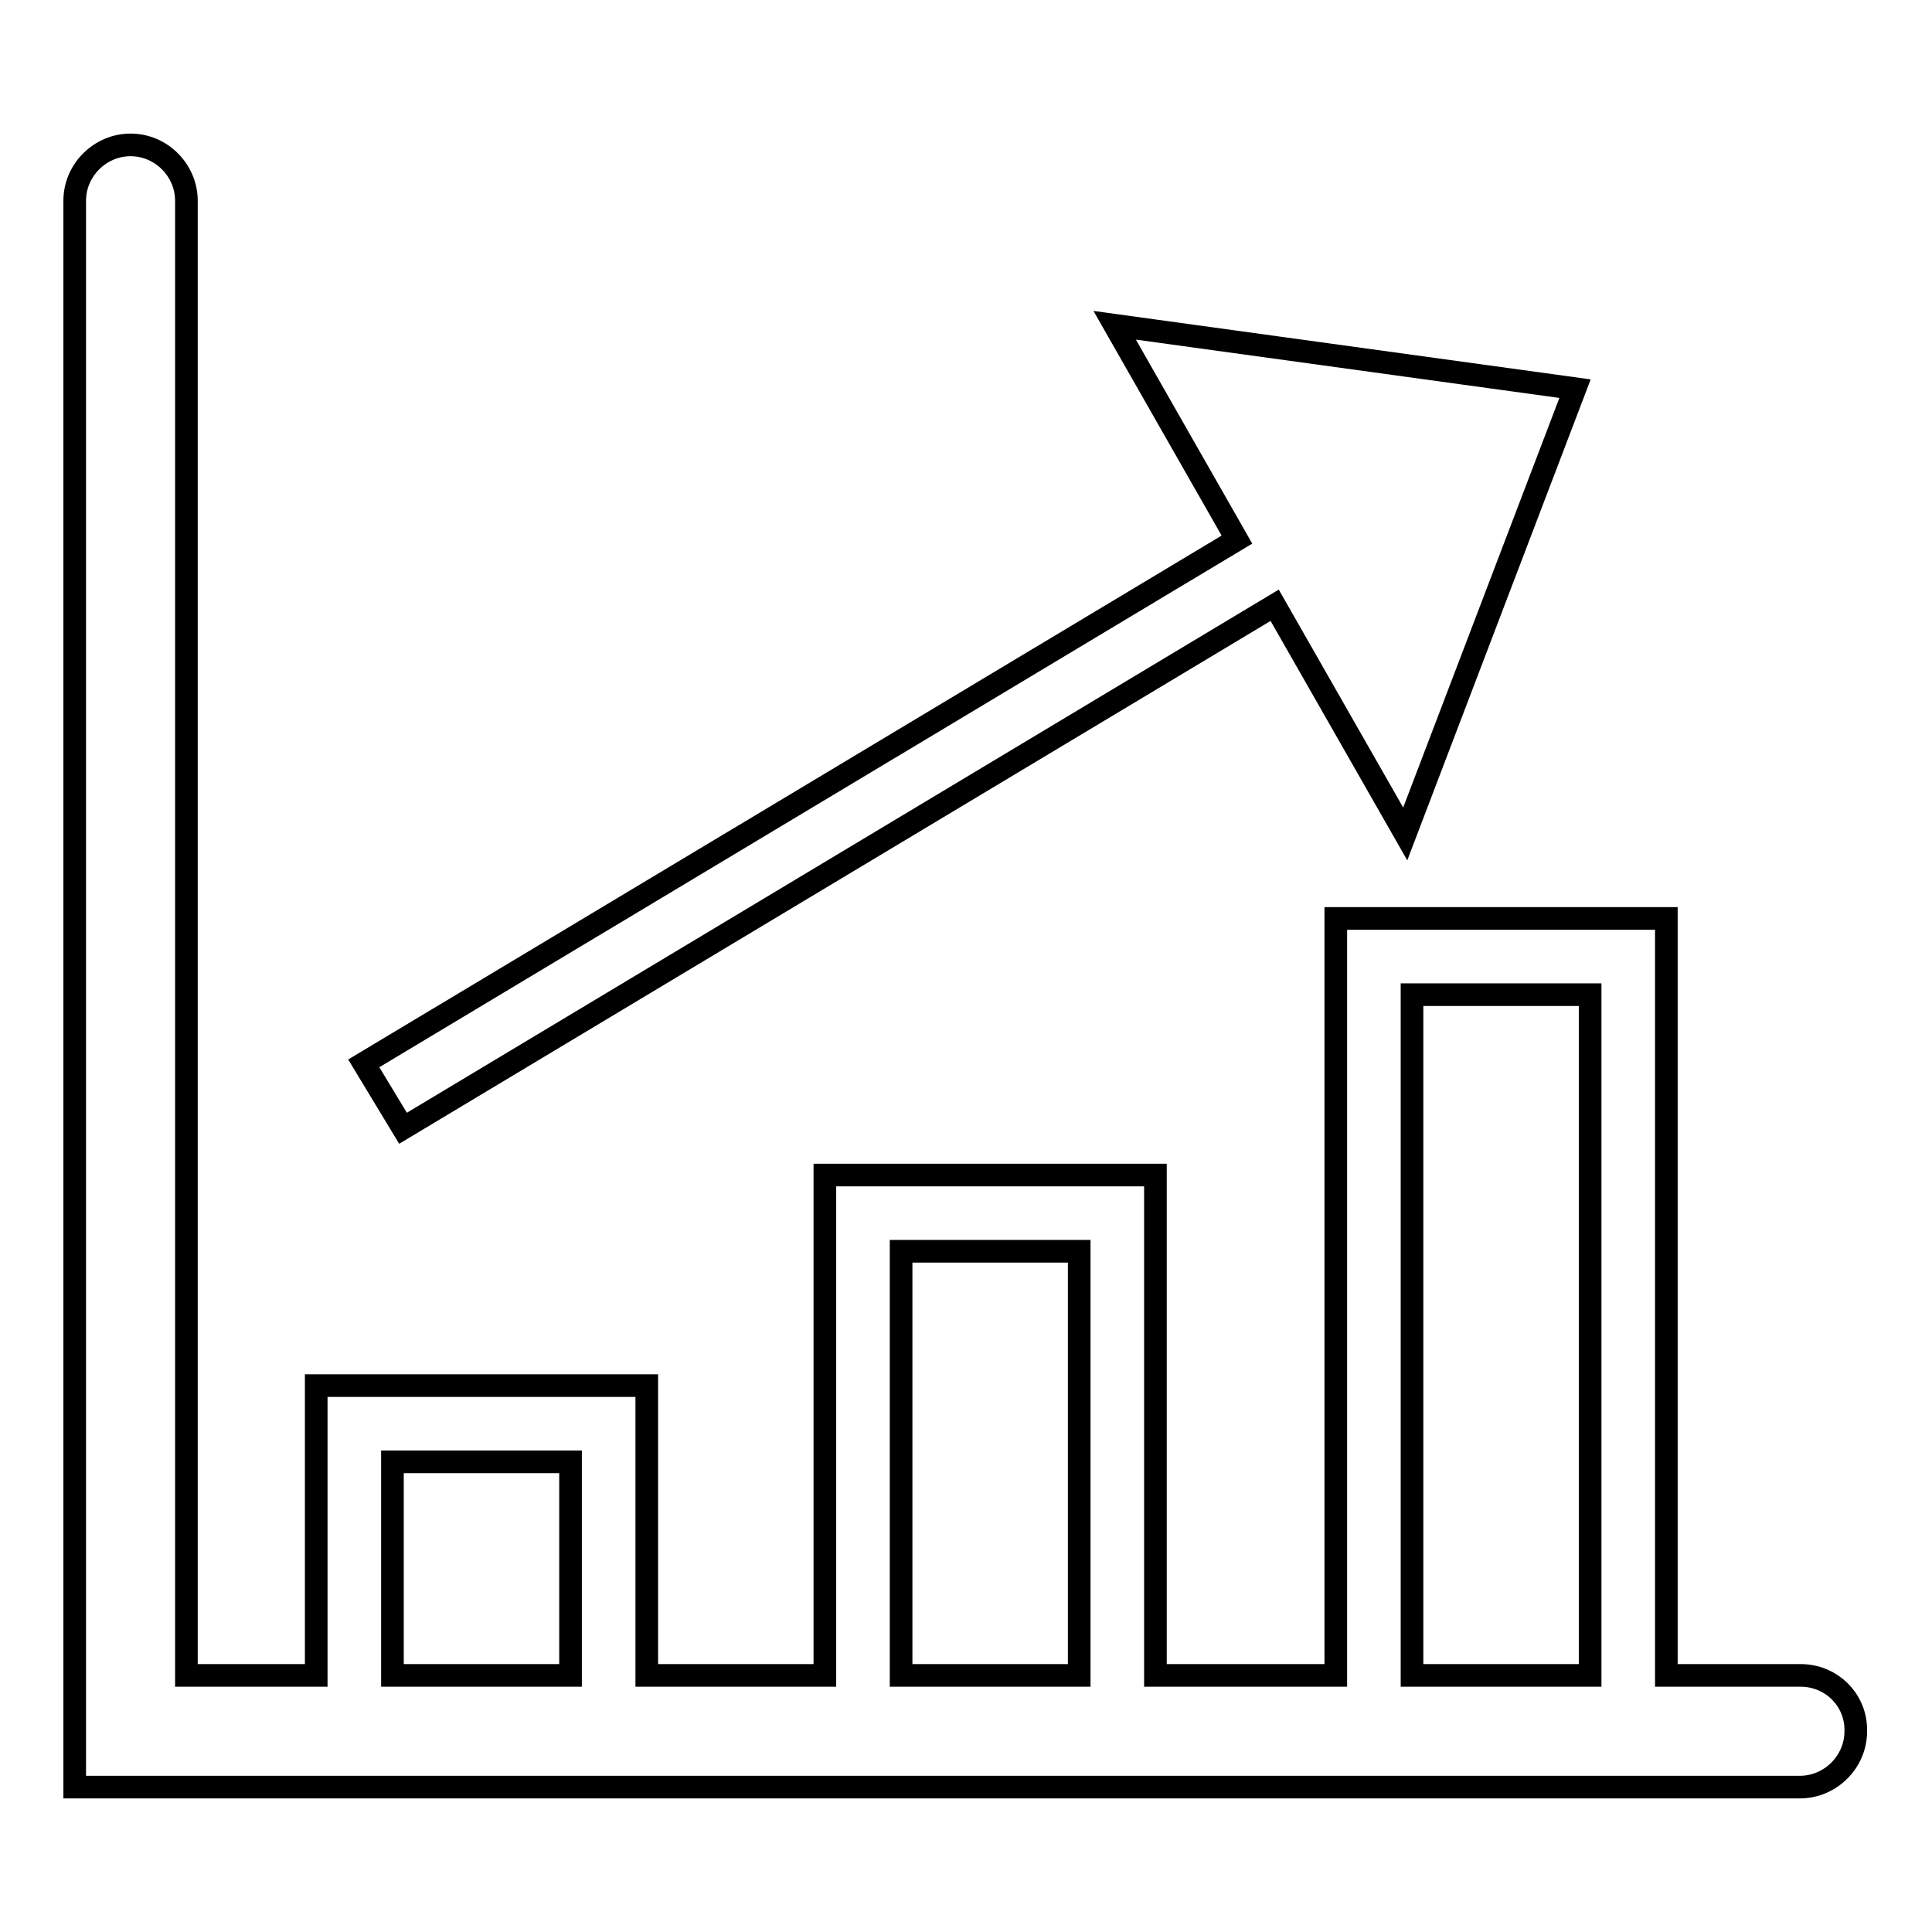
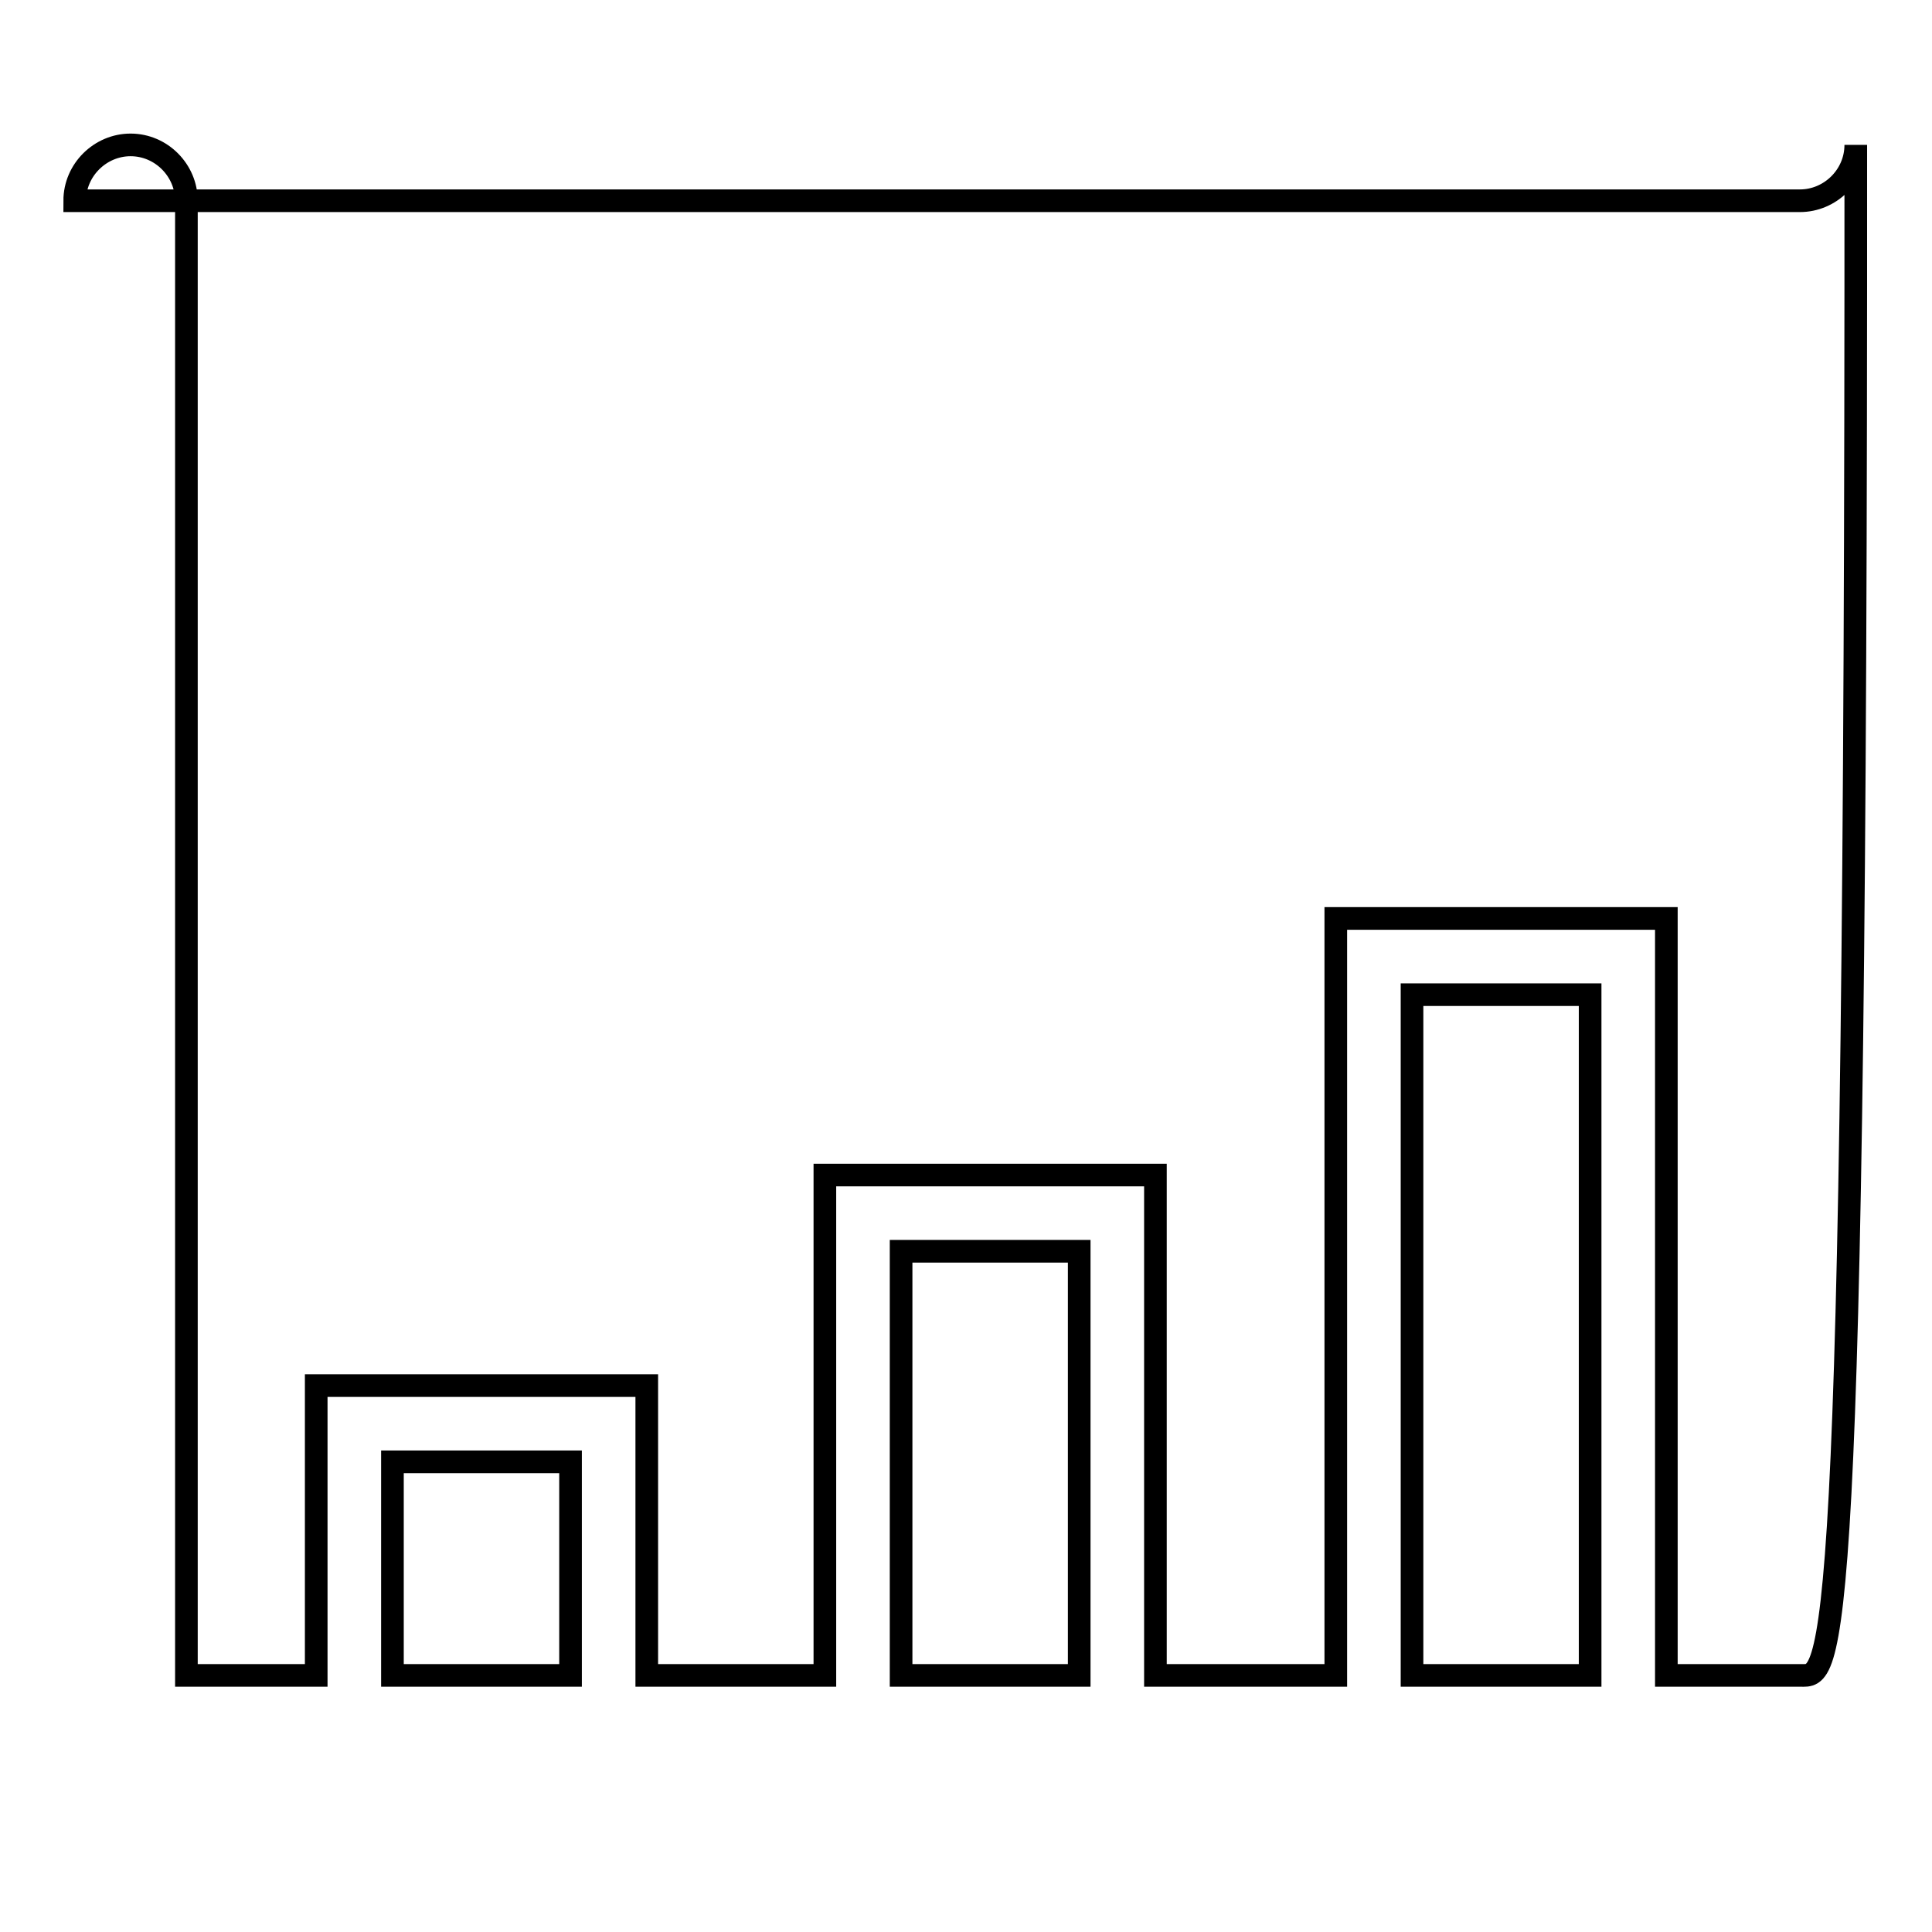
<svg xmlns="http://www.w3.org/2000/svg" version="1.1" x="0px" y="0px" viewBox="0 0 256 256" enable-background="new 0 0 256 256" xml:space="preserve">
  <g>
    <g>
-       <path stroke-width="3" fill-opacity="0" stroke="#000000" d="M238.6,222h-17.8V121.7h-43.8V222h-23.9v-66.3h-43.8V222H85.7v-38.4H41.9V222H24.7V26.6c0-4-3.3-7.4-7.4-7.4c-4,0-7.4,3.3-7.4,7.4v210.2h228.6c4,0,7.4-3.3,7.4-7.4C246,225.3,242.7,222,238.6,222z M187.1,131.8h23.6V222h-23.6V131.8z M119.4,165.8h23.6V222h-23.6V165.8z M52,193.7h23.6V222H52V193.7z" />
-       <path stroke-width="3" fill-opacity="0" stroke="#000000" d="M53.4,149.5l115.5-69.3l17.3,30.3l22.5-59l-61-8.4l16.2,28.4L48.2,140.9L53.4,149.5z" />
+       <path stroke-width="3" fill-opacity="0" stroke="#000000" d="M238.6,222h-17.8V121.7h-43.8V222h-23.9v-66.3h-43.8V222H85.7v-38.4H41.9V222H24.7V26.6c0-4-3.3-7.4-7.4-7.4c-4,0-7.4,3.3-7.4,7.4h228.6c4,0,7.4-3.3,7.4-7.4C246,225.3,242.7,222,238.6,222z M187.1,131.8h23.6V222h-23.6V131.8z M119.4,165.8h23.6V222h-23.6V165.8z M52,193.7h23.6V222H52V193.7z" />
    </g>
  </g>
</svg>